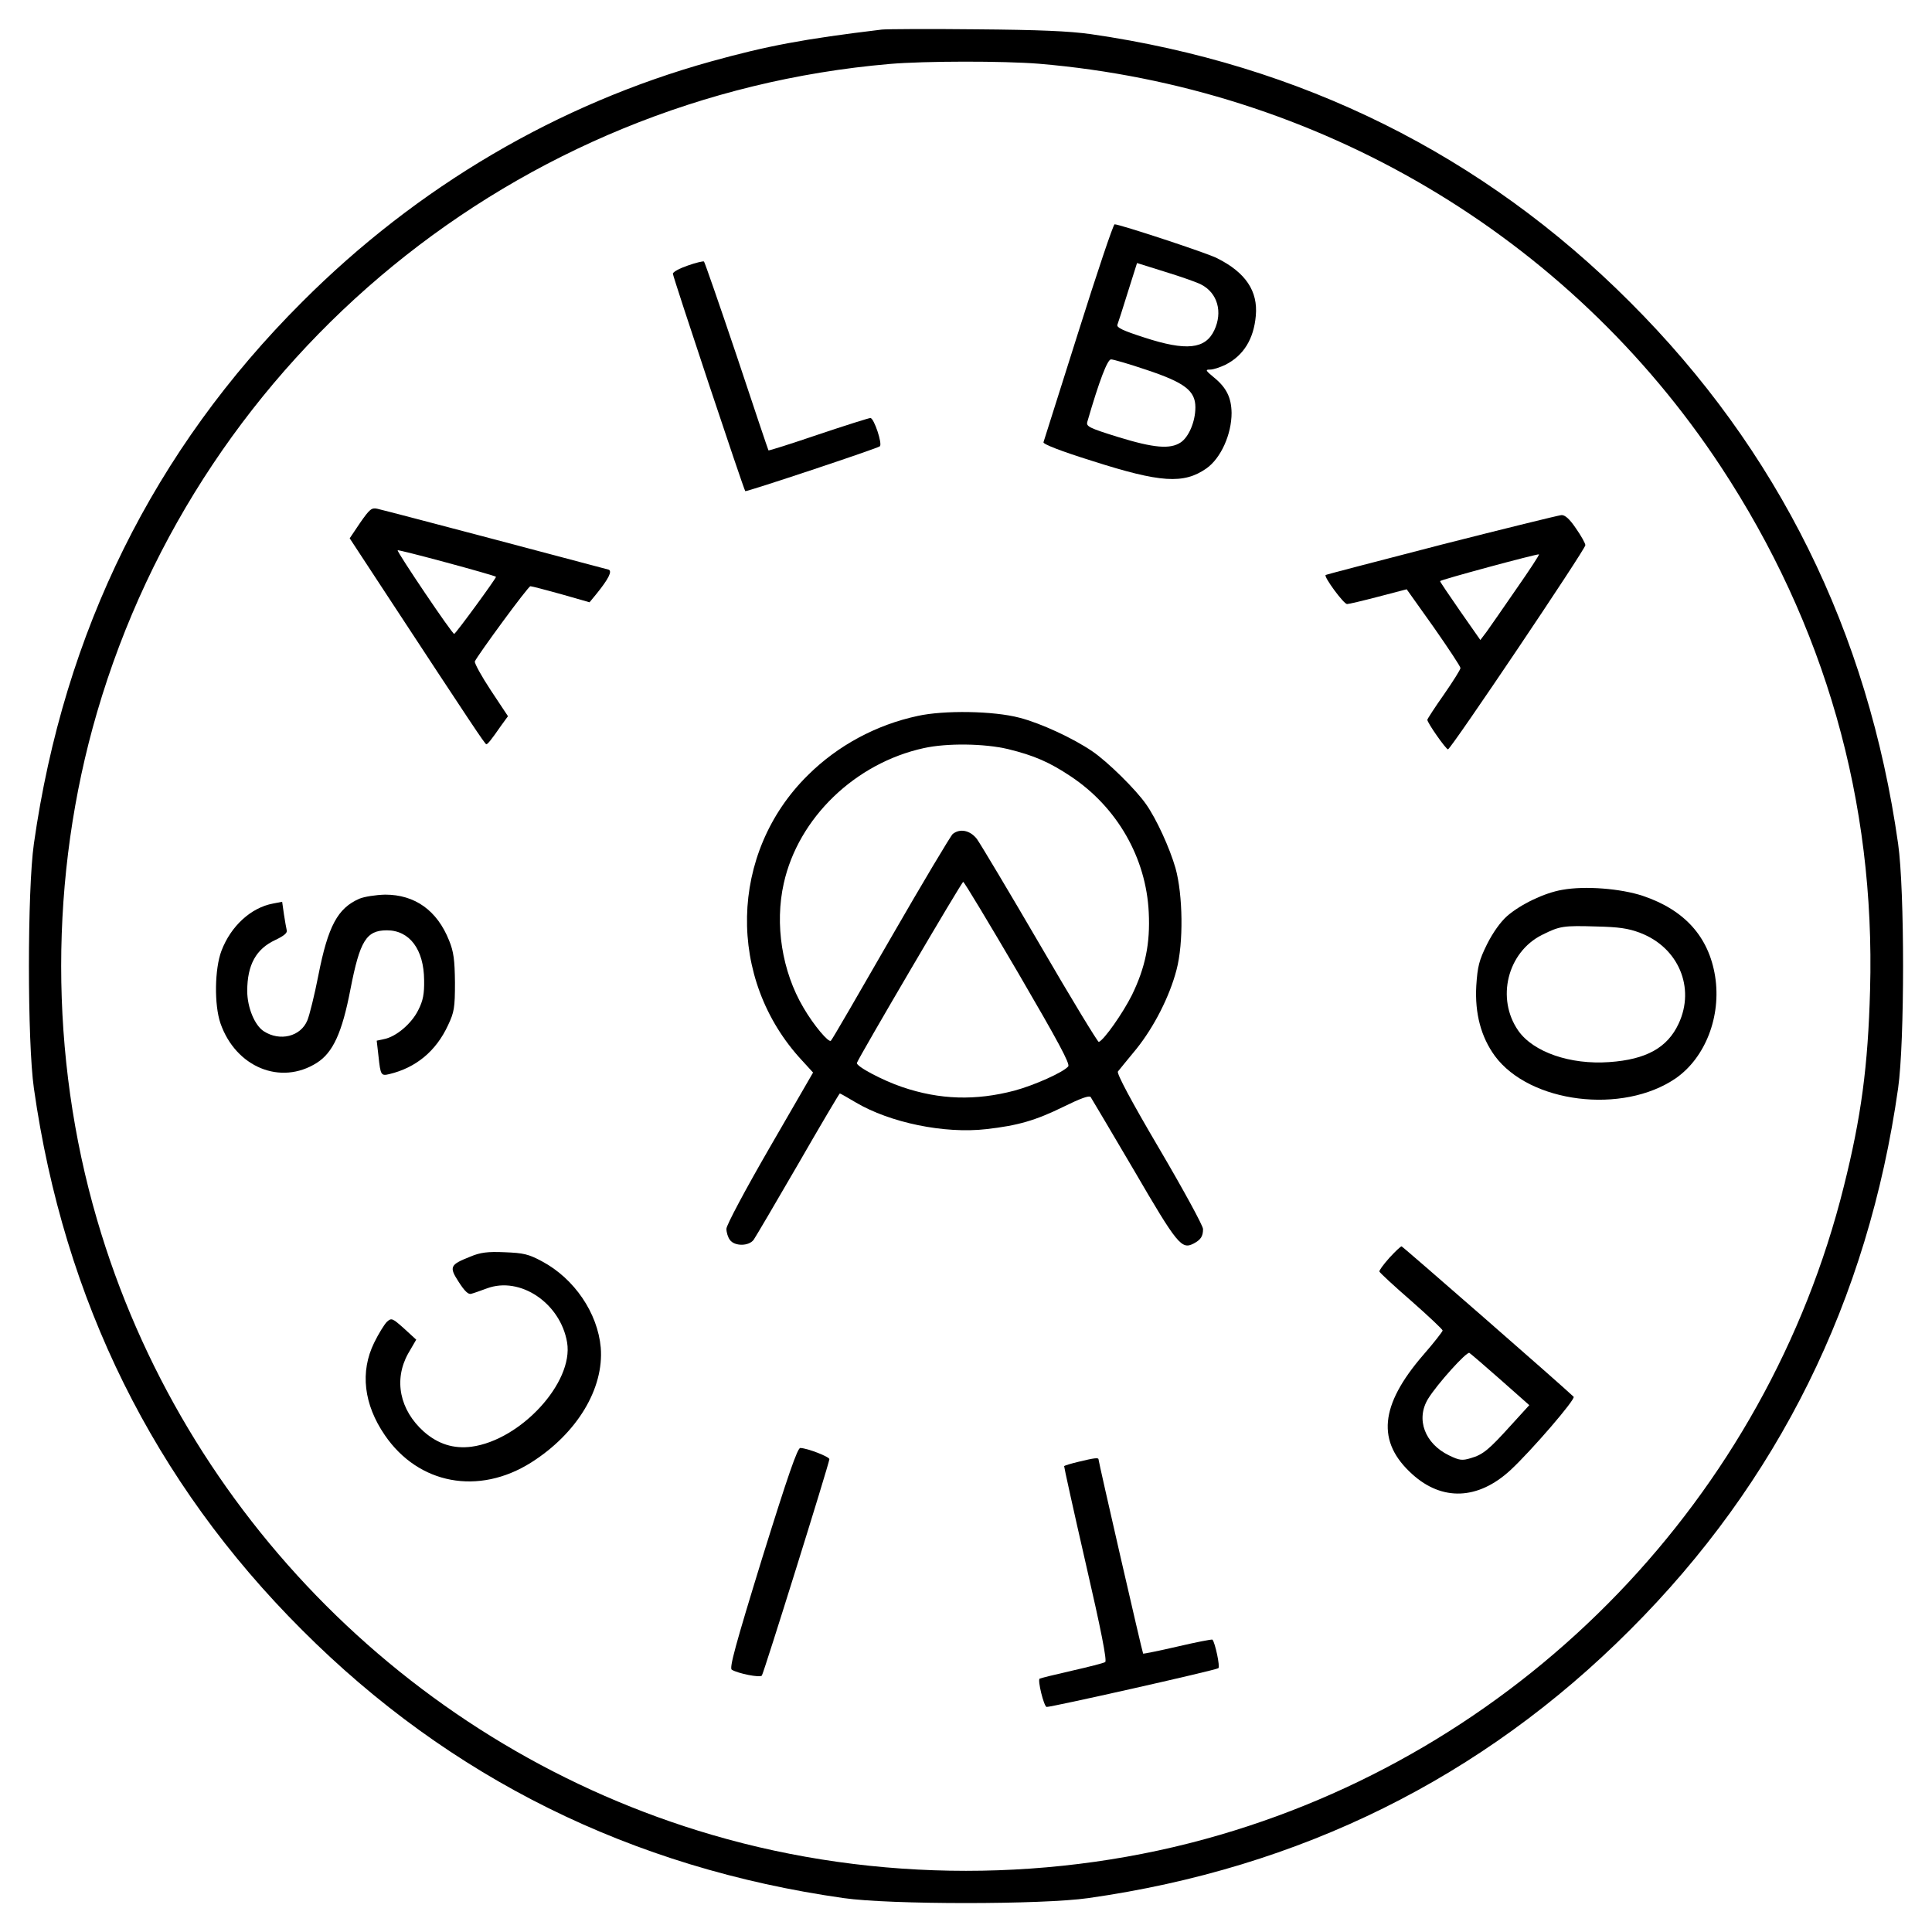
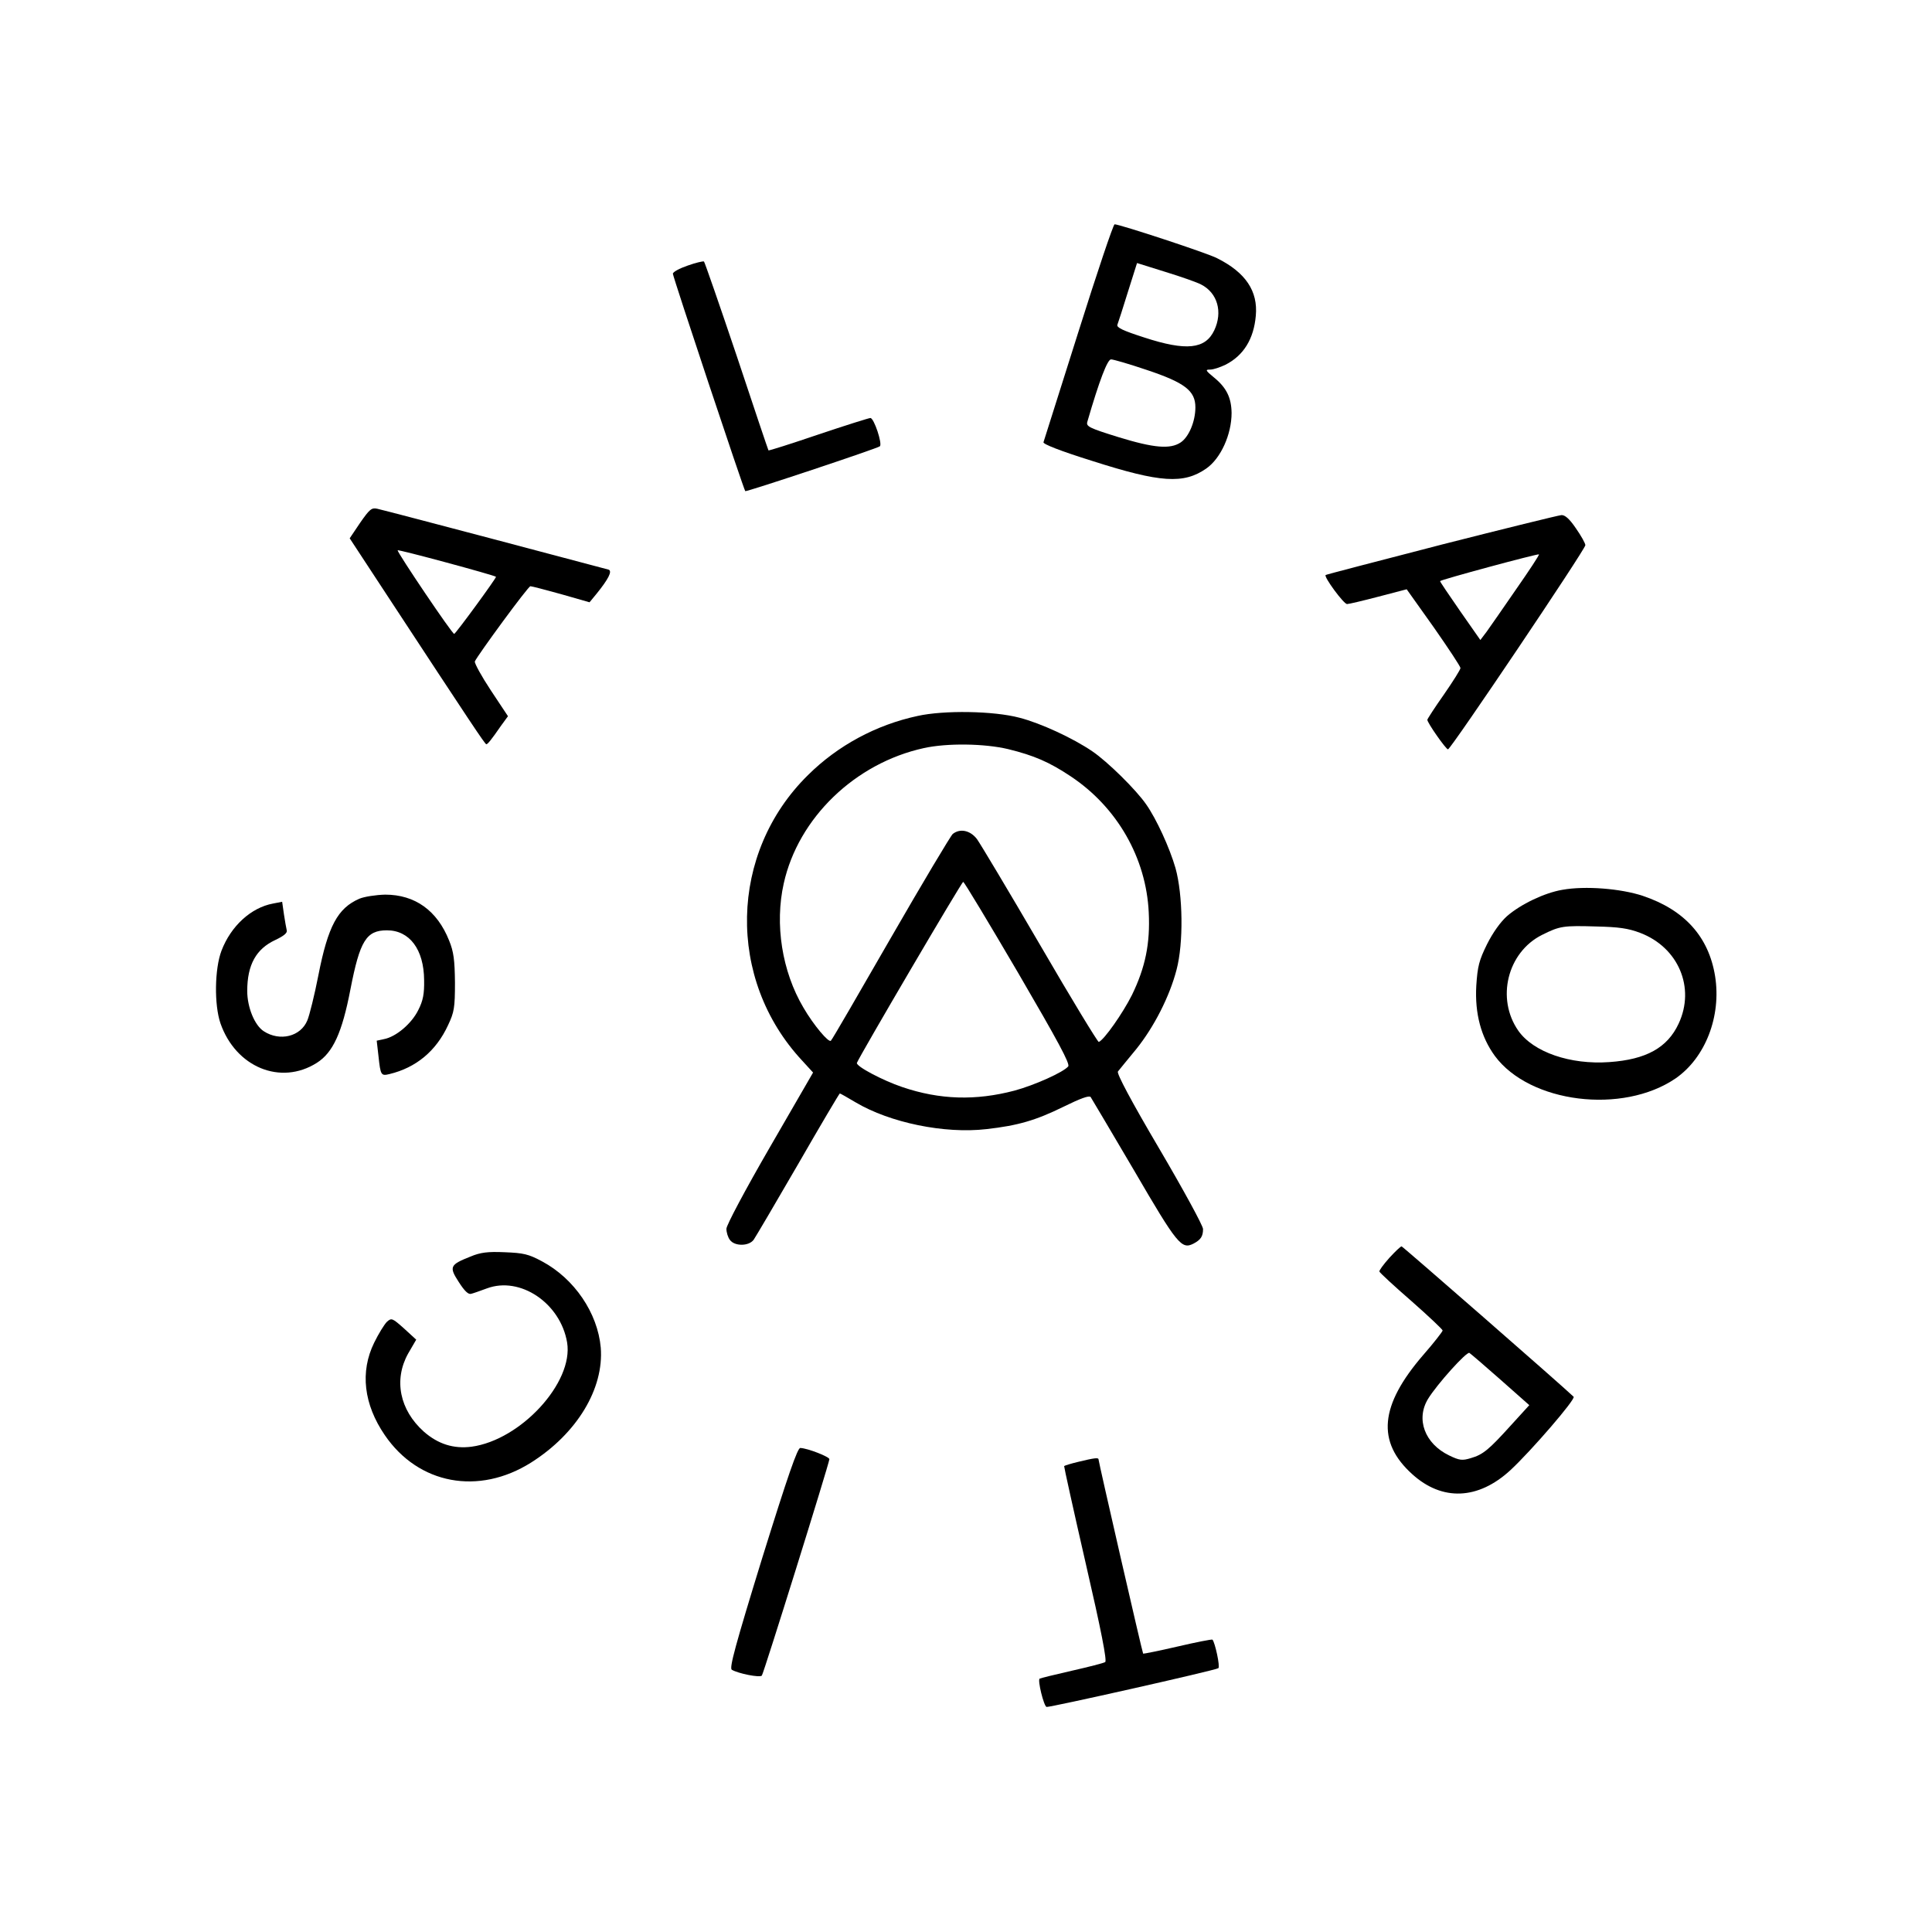
<svg xmlns="http://www.w3.org/2000/svg" version="1.0" width="758pt" height="758pt" viewBox="0 0 758 758" preserveAspectRatio="xMidYMid meet">
  <g transform="translate(0,758) scale(0.1,-0.1)" fill="#000000" stroke="none">
-     <path d="M3460 7464 c-308 -37 -450 -64 -670 -125 -601 -167 -1153 -491 -1605 -944 -581 -580 -934 -1293 -1052 -2125 -26 -181 -26 -779 0 -960 118 -832 471 -1545 1052 -2125 580 -581 1293 -934 2125 -1052 181 -26 779 -26 960 0 832 118 1545 471 2125 1052 581 580 934 1293 1052 2125 26 181 26 779 0 960 -118 832 -471 1545 -1052 2125 -577 578 -1290 932 -2115 1051 -85 12 -203 17 -450 19 -184 2 -351 1 -370 -1z m615 -134 c1094 -92 2078 -673 2676 -1580 409 -621 607 -1314 586 -2055 -8 -298 -35 -499 -103 -770 -303 -1216 -1242 -2192 -2448 -2544 -642 -188 -1350 -188 -1992 0 -1158 338 -2075 1255 -2413 2413 -188 642 -188 1350 0 1992 411 1405 1648 2417 3109 2543 139 12 447 12 585 1z" />
    <path d="M4231 6278 c-73 -231 -135 -426 -137 -433 -3 -7 65 -34 193 -74 266 -85 357 -91 446 -29 57 40 99 134 99 218 -1 60 -20 99 -69 139 -34 28 -35 31 -15 31 13 0 39 9 60 19 71 36 111 101 119 192 9 97 -40 170 -152 226 -38 20 -382 133 -402 133 -5 0 -69 -190 -142 -422z m481 186 c65 -33 86 -108 52 -180 -35 -74 -110 -82 -275 -28 -84 27 -109 39 -105 50 3 8 22 66 41 128 l36 114 112 -35 c62 -19 124 -41 139 -49z m-214 -335 c150 -50 192 -82 192 -147 0 -56 -26 -117 -58 -138 -41 -27 -104 -22 -244 21 -116 36 -127 42 -122 60 47 162 79 245 93 245 9 0 71 -18 139 -41z" />
    <path d="M2698 6538 c-32 -11 -58 -25 -58 -32 0 -12 278 -847 284 -853 3 -4 520 168 528 176 11 9 -23 111 -37 111 -6 0 -98 -29 -205 -65 -106 -36 -194 -64 -195 -62 -1 1 -57 167 -124 369 -68 202 -126 369 -129 372 -4 2 -33 -5 -64 -16z" />
    <path d="M1413 5529 l-41 -61 145 -221 c334 -509 386 -587 391 -587 5 0 18 15 58 73 l27 37 -67 101 c-37 56 -65 107 -63 114 10 23 209 295 218 295 5 0 59 -14 120 -31 l112 -32 28 34 c46 57 62 88 47 94 -17 5 -875 232 -908 239 -22 5 -30 -2 -67 -55z m533 -212 c3 -3 -157 -222 -164 -224 -7 -2 -222 317 -222 328 0 5 381 -98 386 -104z" />
    <path d="M5655 5443 c-247 -64 -452 -117 -454 -119 -8 -7 71 -114 84 -114 7 0 62 13 123 29 l111 29 106 -149 c58 -83 105 -154 105 -160 0 -6 -29 -52 -65 -104 -36 -51 -65 -96 -65 -99 0 -12 73 -116 81 -116 11 0 539 785 539 801 0 7 -16 36 -37 66 -25 37 -43 53 -57 52 -12 -1 -223 -53 -471 -116z m294 -174 c-51 -74 -103 -149 -116 -167 l-25 -33 -79 113 c-43 62 -79 115 -79 118 0 5 382 108 388 105 2 -2 -38 -63 -89 -136z" />
-     <path d="M3600 4771 c-163 -35 -313 -116 -430 -232 -310 -305 -320 -801 -23 -1120 l43 -47 -170 -294 c-96 -166 -170 -305 -170 -319 0 -14 6 -34 14 -44 18 -25 74 -25 93 1 7 10 86 144 174 296 88 153 162 278 164 278 2 0 30 -16 62 -35 135 -80 349 -124 513 -105 124 14 193 34 303 88 65 32 100 45 106 38 4 -6 81 -136 171 -289 170 -292 186 -310 233 -286 28 15 37 28 37 57 0 13 -77 154 -171 314 -112 190 -168 296 -163 304 5 6 37 46 72 88 70 87 131 207 158 311 28 105 25 295 -4 399 -23 80 -75 193 -115 250 -40 58 -152 168 -211 208 -76 52 -204 111 -286 132 -101 27 -297 30 -400 7z m355 -130 c102 -25 162 -51 246 -107 182 -121 296 -320 306 -534 6 -121 -13 -215 -66 -324 -35 -70 -109 -176 -130 -184 -4 -1 -108 170 -230 380 -123 211 -235 398 -248 416 -26 34 -66 43 -95 20 -8 -7 -118 -191 -243 -408 -125 -217 -230 -399 -235 -403 -8 -10 -68 61 -108 130 -84 142 -113 327 -77 487 57 257 280 472 550 531 91 20 237 18 330 -4z m39 -877 c158 -271 205 -358 197 -368 -19 -23 -133 -74 -211 -95 -152 -40 -293 -36 -440 14 -77 26 -183 82 -178 95 11 28 411 710 417 710 4 0 100 -160 215 -356z" />
+     <path d="M3600 4771 c-163 -35 -313 -116 -430 -232 -310 -305 -320 -801 -23 -1120 l43 -47 -170 -294 c-96 -166 -170 -305 -170 -319 0 -14 6 -34 14 -44 18 -25 74 -25 93 1 7 10 86 144 174 296 88 153 162 278 164 278 2 0 30 -16 62 -35 135 -80 349 -124 513 -105 124 14 193 34 303 88 65 32 100 45 106 38 4 -6 81 -136 171 -289 170 -292 186 -310 233 -286 28 15 37 28 37 57 0 13 -77 154 -171 314 -112 190 -168 296 -163 304 5 6 37 46 72 88 70 87 131 207 158 311 28 105 25 295 -4 399 -23 80 -75 193 -115 250 -40 58 -152 168 -211 208 -76 52 -204 111 -286 132 -101 27 -297 30 -400 7m355 -130 c102 -25 162 -51 246 -107 182 -121 296 -320 306 -534 6 -121 -13 -215 -66 -324 -35 -70 -109 -176 -130 -184 -4 -1 -108 170 -230 380 -123 211 -235 398 -248 416 -26 34 -66 43 -95 20 -8 -7 -118 -191 -243 -408 -125 -217 -230 -399 -235 -403 -8 -10 -68 61 -108 130 -84 142 -113 327 -77 487 57 257 280 472 550 531 91 20 237 18 330 -4z m39 -877 c158 -271 205 -358 197 -368 -19 -23 -133 -74 -211 -95 -152 -40 -293 -36 -440 14 -77 26 -183 82 -178 95 11 28 411 710 417 710 4 0 100 -160 215 -356z" />
    <path d="M6130 4089 c-71 -12 -164 -57 -217 -103 -26 -23 -56 -65 -79 -111 -31 -63 -37 -86 -42 -163 -6 -109 19 -201 73 -275 137 -185 501 -230 709 -88 117 81 180 244 155 401 -25 155 -120 260 -283 315 -87 29 -227 40 -316 24z m305 -169 c150 -57 217 -215 151 -356 -44 -95 -128 -141 -272 -151 -153 -11 -298 39 -357 123 -88 126 -43 308 93 376 70 35 83 37 215 33 85 -2 123 -7 170 -25z" />
    <path d="M1410 4054 c-85 -37 -123 -107 -161 -301 -15 -77 -35 -157 -43 -176 -26 -64 -108 -84 -171 -43 -36 23 -65 94 -65 158 0 103 35 165 110 200 34 16 48 28 45 38 -2 8 -7 37 -11 63 l-7 49 -36 -7 c-86 -16 -165 -88 -202 -185 -27 -71 -29 -212 -4 -285 60 -172 236 -245 378 -155 63 40 99 117 132 289 37 190 62 231 143 231 89 0 145 -75 146 -195 1 -54 -4 -81 -23 -118 -26 -53 -87 -105 -135 -114 l-28 -6 7 -61 c8 -75 10 -78 43 -70 104 25 183 90 230 192 24 51 27 68 27 167 -1 89 -5 121 -23 165 -47 118 -134 180 -251 180 -37 -1 -82 -8 -101 -16z" />
    <path d="M5451 2645 c-23 -26 -41 -50 -39 -54 2 -5 58 -57 126 -116 67 -59 122 -111 122 -115 0 -4 -34 -48 -76 -96 -171 -198 -184 -341 -43 -468 117 -106 258 -101 385 16 81 75 257 279 248 288 -49 47 -671 590 -675 590 -4 0 -25 -20 -48 -45z m436 -478 l113 -100 -72 -79 c-86 -95 -109 -115 -158 -129 -33 -10 -44 -9 -85 11 -95 46 -131 142 -82 222 35 57 151 186 162 180 6 -4 61 -51 122 -105z" />
    <path d="M1846 2650 c-81 -32 -85 -40 -46 -100 23 -36 38 -50 49 -46 9 2 36 12 61 21 131 49 289 -58 315 -212 26 -157 -182 -383 -375 -409 -70 -9 -131 10 -187 59 -95 85 -119 203 -62 306 l32 55 -48 44 c-46 41 -49 42 -67 26 -10 -10 -33 -47 -50 -82 -56 -114 -41 -242 42 -363 132 -193 368 -237 574 -107 180 114 286 290 273 451 -12 135 -103 270 -230 338 -54 29 -73 33 -147 36 -67 3 -96 -1 -134 -17z" />
    <path d="M2991 1469 c-106 -344 -130 -433 -120 -440 25 -15 110 -32 118 -23 7 8 262 825 265 849 1 9 -85 43 -114 44 -11 1 -49 -109 -149 -430z" />
    <path d="M4232 1845 c-30 -7 -55 -15 -57 -17 -1 -1 37 -174 85 -383 60 -260 84 -382 76 -386 -6 -4 -65 -19 -131 -34 -66 -15 -123 -29 -126 -31 -9 -5 16 -107 27 -111 10 -3 660 143 674 152 8 5 -13 101 -23 112 -3 2 -64 -10 -137 -27 -73 -17 -134 -29 -135 -28 -3 3 -175 753 -175 762 0 8 -16 6 -78 -9z" />
  </g>
</svg>